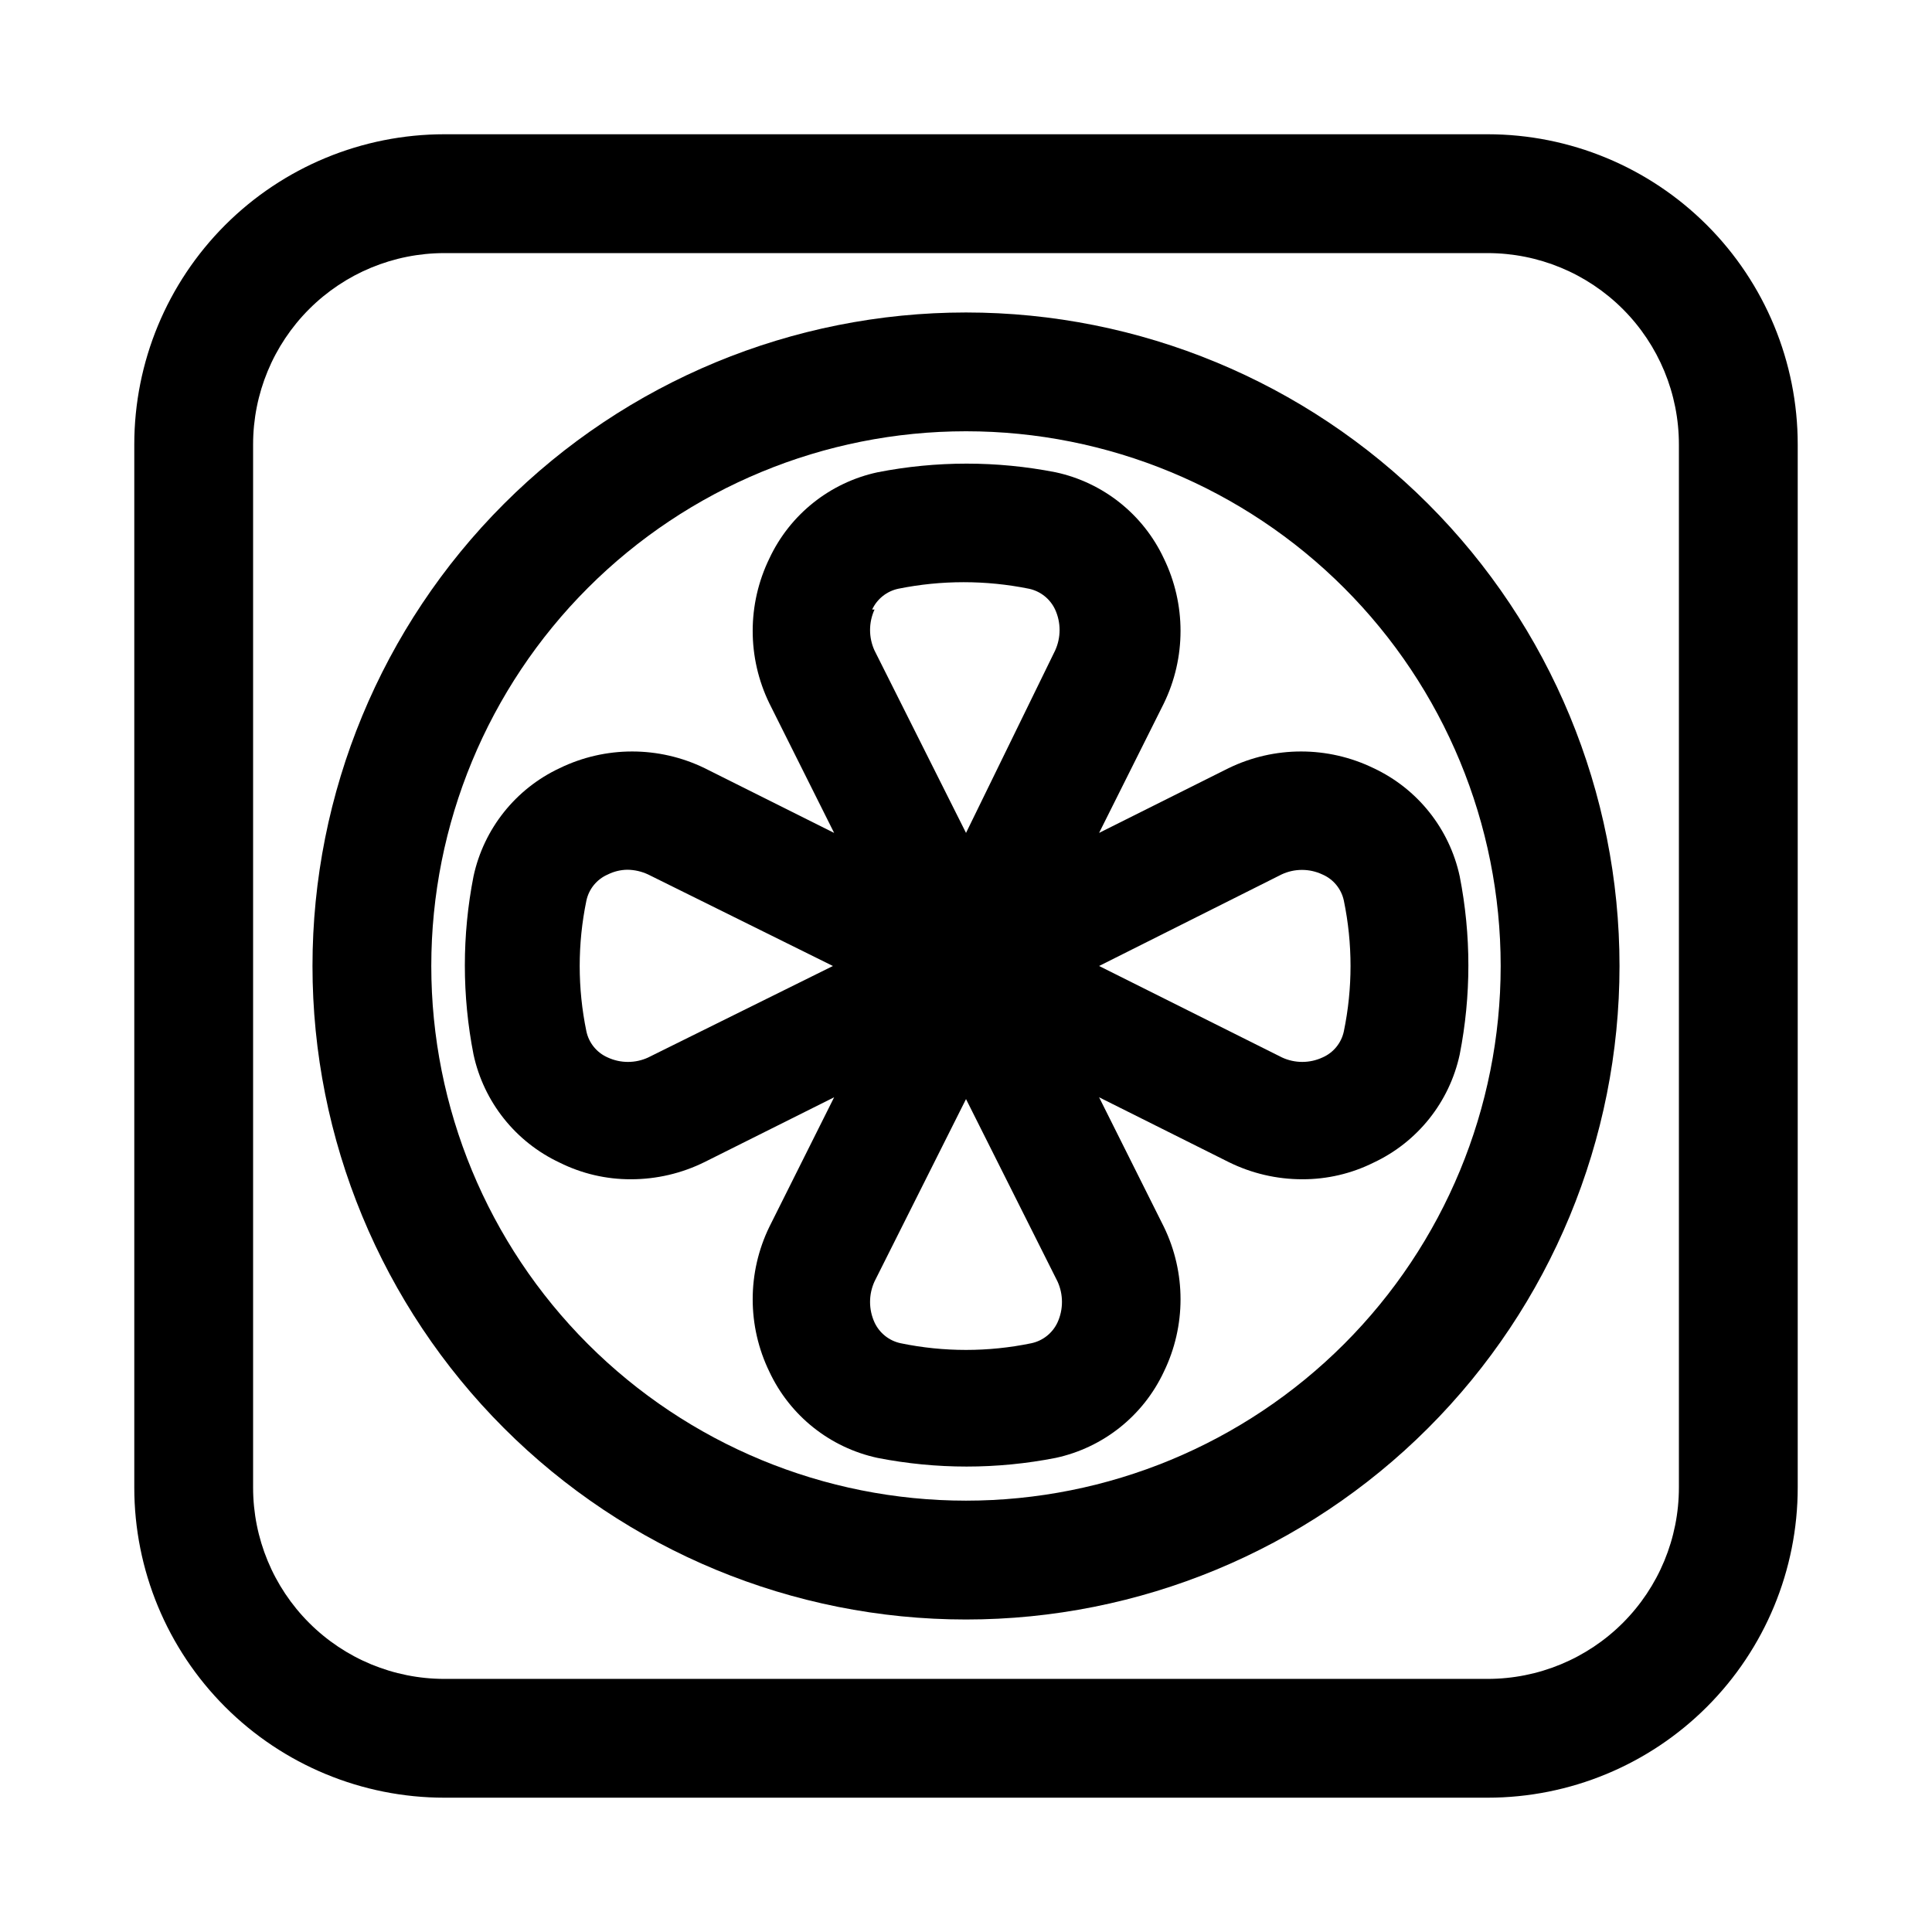
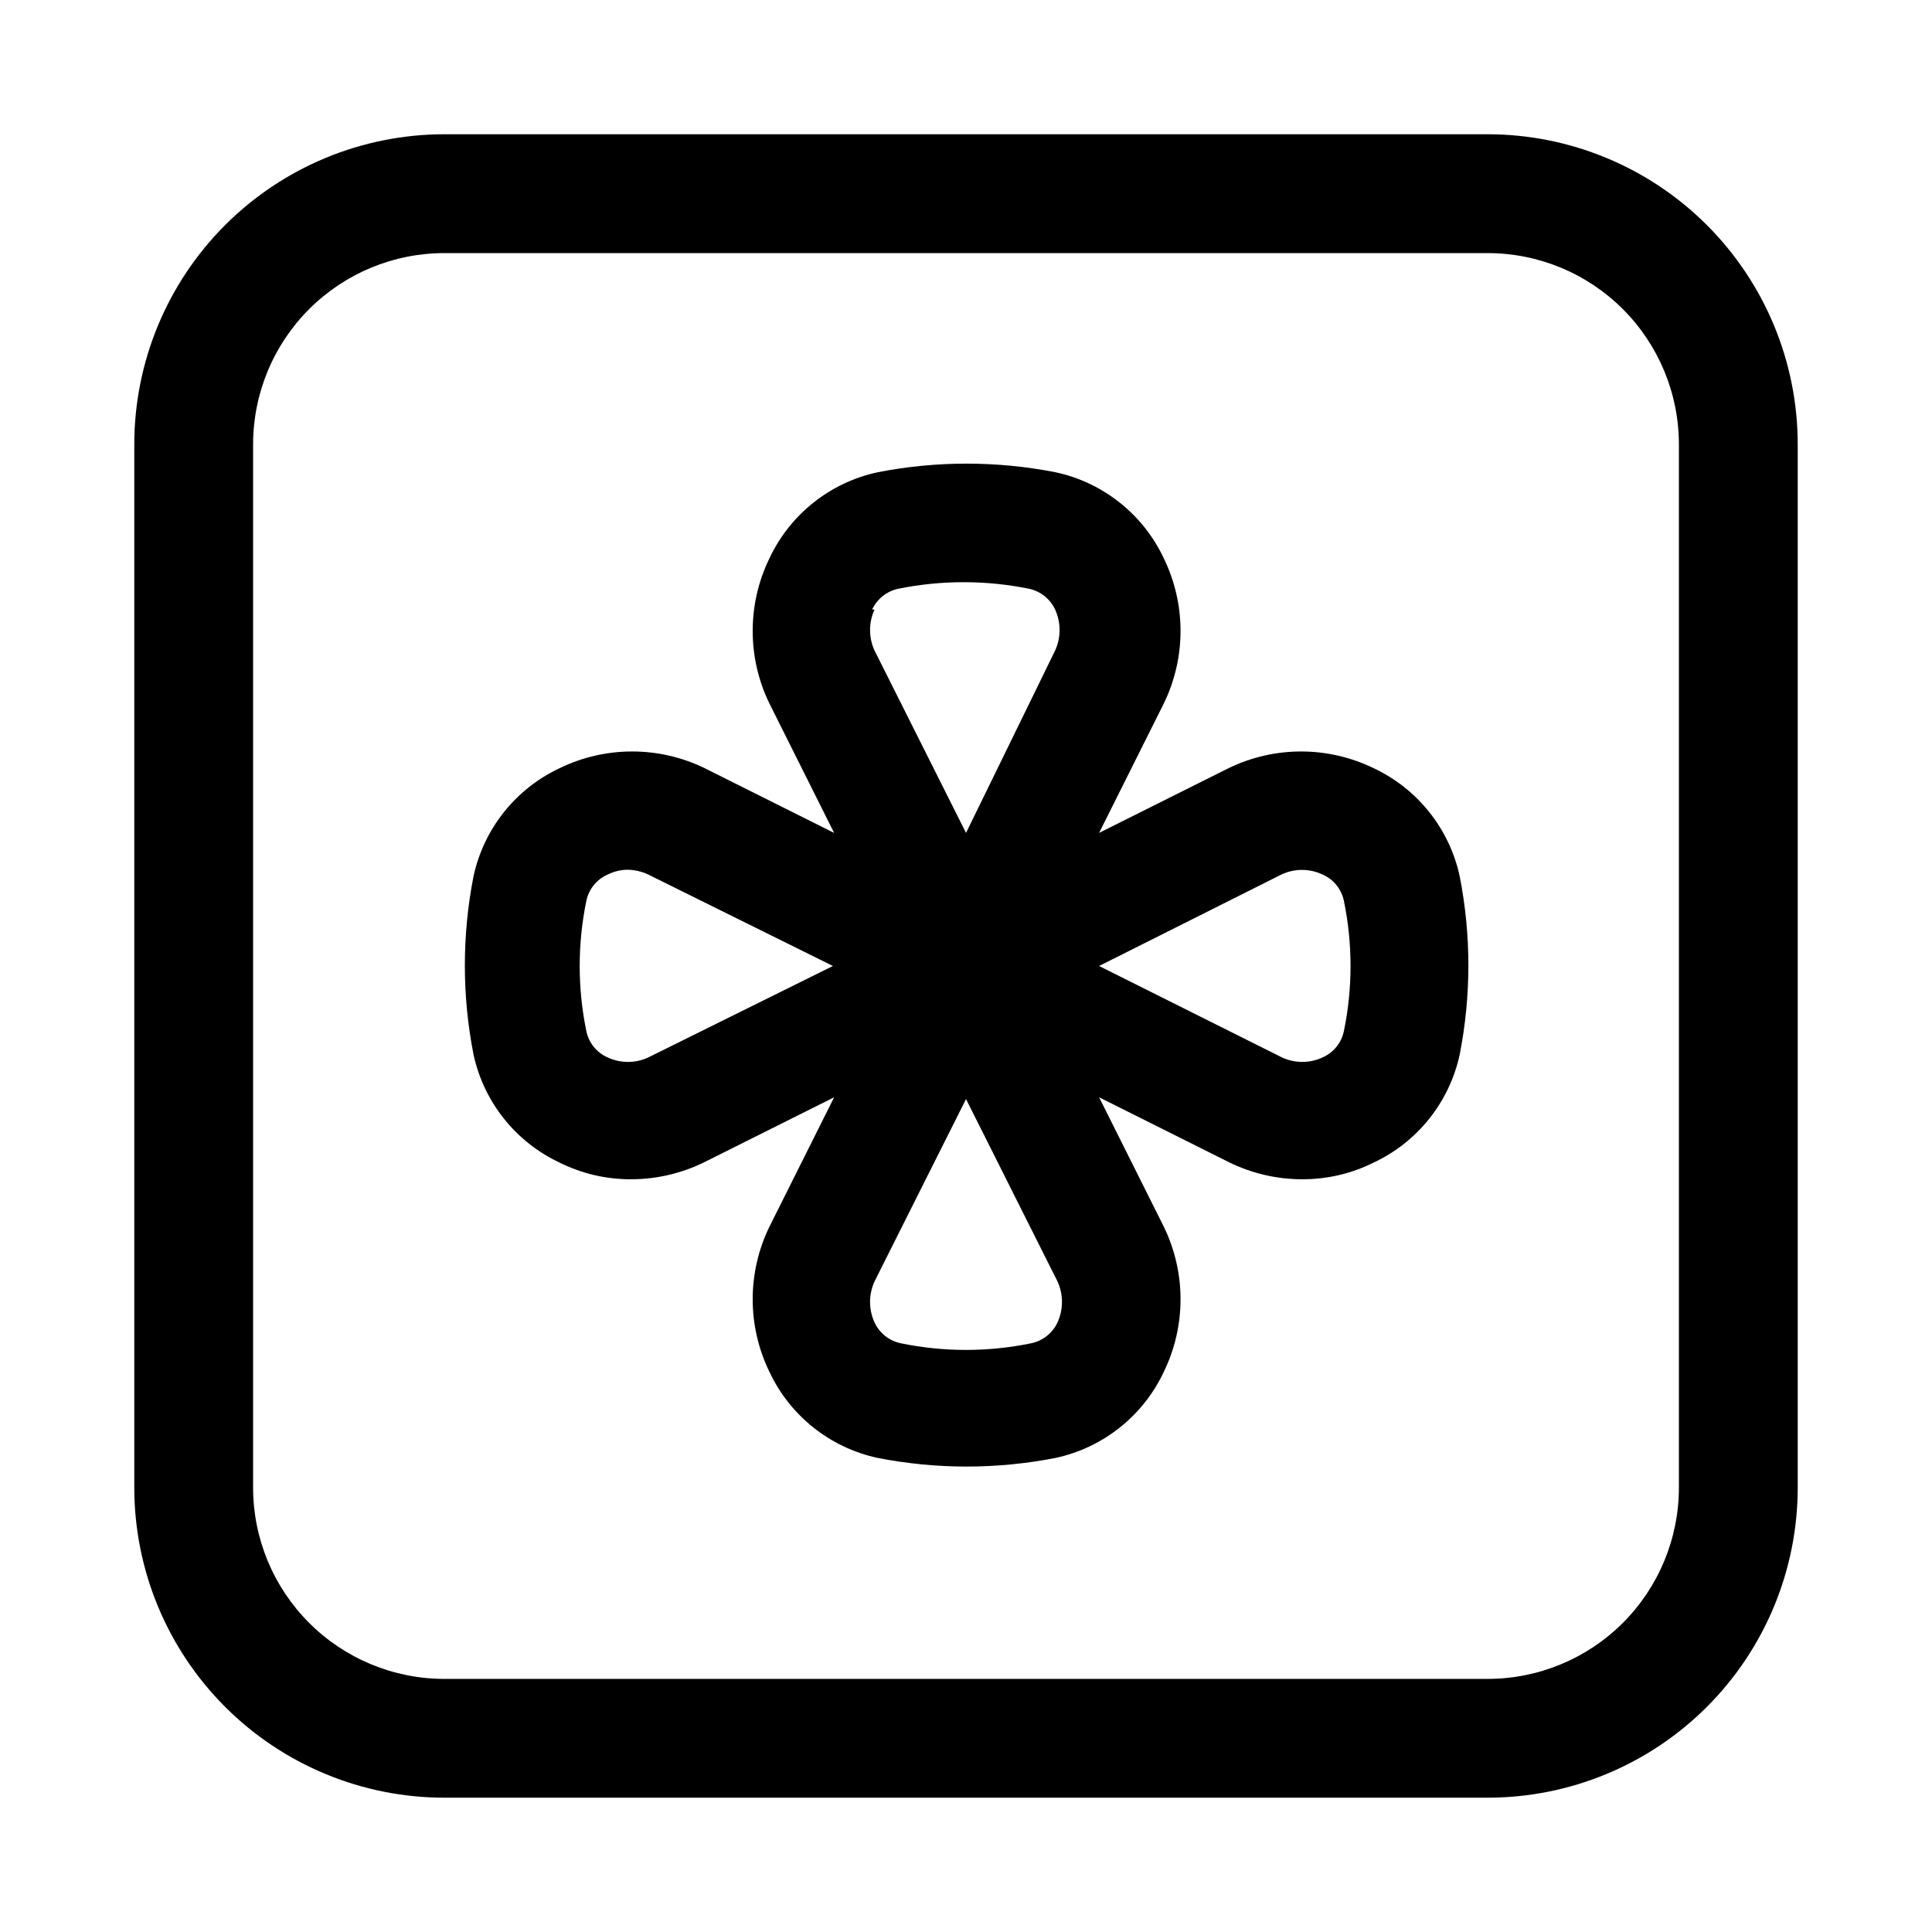
<svg xmlns="http://www.w3.org/2000/svg" fill="#000000" width="800px" height="800px" version="1.1" viewBox="144 144 512 512">
  <g>
    <path d="m538.23 179.58h-276.46c-21.797 0-42.699 8.66-58.113 24.07-15.41 15.414-24.07 36.316-24.07 58.113v276.46c0 21.797 8.66 42.699 24.07 58.113 15.414 15.414 36.316 24.07 58.113 24.07h276.46c21.797 0 42.699-8.656 58.113-24.07s24.07-36.316 24.07-58.113v-276.46c0-21.797-8.656-42.699-24.07-58.113-15.414-15.41-36.316-24.07-58.113-24.07zm50.695 358.65c0 13.445-5.34 26.34-14.848 35.848s-22.402 14.848-35.848 14.848h-276.46c-13.445 0-26.34-5.34-35.848-14.848-9.508-9.508-14.848-22.402-14.848-35.848v-276.46c0-13.445 5.34-26.34 14.848-35.848 9.508-9.508 22.402-14.848 35.848-14.848h276.46c13.445 0 26.34 5.34 35.848 14.848 9.508 9.508 14.848 22.402 14.848 35.848z" />
-     <path d="m400 226.81c-45.934 0-89.984 18.246-122.46 50.727-32.48 32.477-50.727 76.527-50.727 122.46 0 45.93 18.246 89.98 50.727 122.46 32.477 32.48 76.527 50.727 122.46 50.727 45.93 0 89.98-18.246 122.46-50.727 32.48-32.477 50.727-76.527 50.727-122.46 0-45.934-18.246-89.984-50.727-122.46-32.477-32.48-76.527-50.727-122.46-50.727zm0 314.88c-37.582 0-73.621-14.93-100.2-41.504-26.574-26.57-41.504-62.613-41.504-100.19 0-37.582 14.93-73.621 41.504-100.2 26.574-26.574 62.613-41.504 100.2-41.504 37.578 0 73.621 14.93 100.19 41.504 26.574 26.574 41.504 62.613 41.504 100.2 0 37.578-14.93 73.621-41.504 100.19-26.57 26.574-62.613 41.504-100.19 41.504z" />
    <path d="m469.59 347.57-34.32 17.16 17.16-34.32c5.898-12.125 5.898-26.289 0-38.414-5.461-11.668-16.062-20.113-28.652-22.832-15.598-3.062-31.637-3.062-47.234 0-12.59 2.719-23.191 11.164-28.652 22.832-5.898 12.125-5.898 26.289 0 38.414l17.16 34.32-34.32-17.16c-12.129-5.894-26.289-5.894-38.418 0-11.664 5.465-20.109 16.062-22.828 28.656-3.062 15.594-3.062 31.637 0 47.23 2.719 12.594 11.164 23.191 22.828 28.652 5.867 2.926 12.34 4.434 18.895 4.41 6.769 0.004 13.453-1.559 19.523-4.566l34.32-17.16-17.16 34.32c-5.898 12.129-5.898 26.289 0 38.418 5.461 11.664 16.062 20.109 28.652 22.828 15.598 3.062 31.637 3.062 47.234 0 12.59-2.719 23.191-11.164 28.652-22.828 5.898-12.129 5.898-26.289 0-38.418l-17.16-34.32 34.32 17.16c6.07 3.008 12.75 4.57 19.523 4.566 6.555 0.023 13.027-1.484 18.895-4.41 11.664-5.461 20.109-16.059 22.828-28.652 3.062-15.594 3.062-31.637 0-47.23-2.719-12.594-11.164-23.191-22.828-28.656-12.129-5.894-26.289-5.894-38.418 0zm-94.465-42.035c1.316-2.824 3.883-4.863 6.93-5.512 11.43-2.312 23.207-2.312 34.637 0 3.047 0.648 5.609 2.688 6.926 5.512 1.578 3.449 1.578 7.414 0 10.863l-23.613 48.332-24.246-48.336v0.004c-1.578-3.449-1.578-7.414 0-10.863zm-59.355 118.71h0.004c-3.398 1.57-7.312 1.57-10.707 0-2.898-1.258-5.012-3.84-5.668-6.93-2.363-11.426-2.363-23.211 0-34.637 0.656-3.09 2.769-5.672 5.668-6.926 1.613-0.809 3.391-1.238 5.195-1.262 1.906 0.023 3.785 0.453 5.512 1.262l48.961 24.246zm108.48 70.215c-1.316 2.824-3.883 4.863-6.93 5.512-11.426 2.363-23.211 2.363-34.637 0-3.047-0.648-5.609-2.688-6.926-5.512-1.578-3.449-1.578-7.41 0-10.863l24.246-48.332 24.246 48.336v-0.004c1.574 3.453 1.574 7.414 0 10.863zm70.215-118.71c2.902 1.254 5.012 3.836 5.668 6.926 2.363 11.426 2.363 23.211 0 34.637-0.656 3.09-2.766 5.672-5.668 6.93-3.394 1.57-7.309 1.57-10.703 0l-48.492-24.246 48.336-24.246h-0.004c3.441-1.621 7.426-1.621 10.863 0z" />
  </g>
</svg>